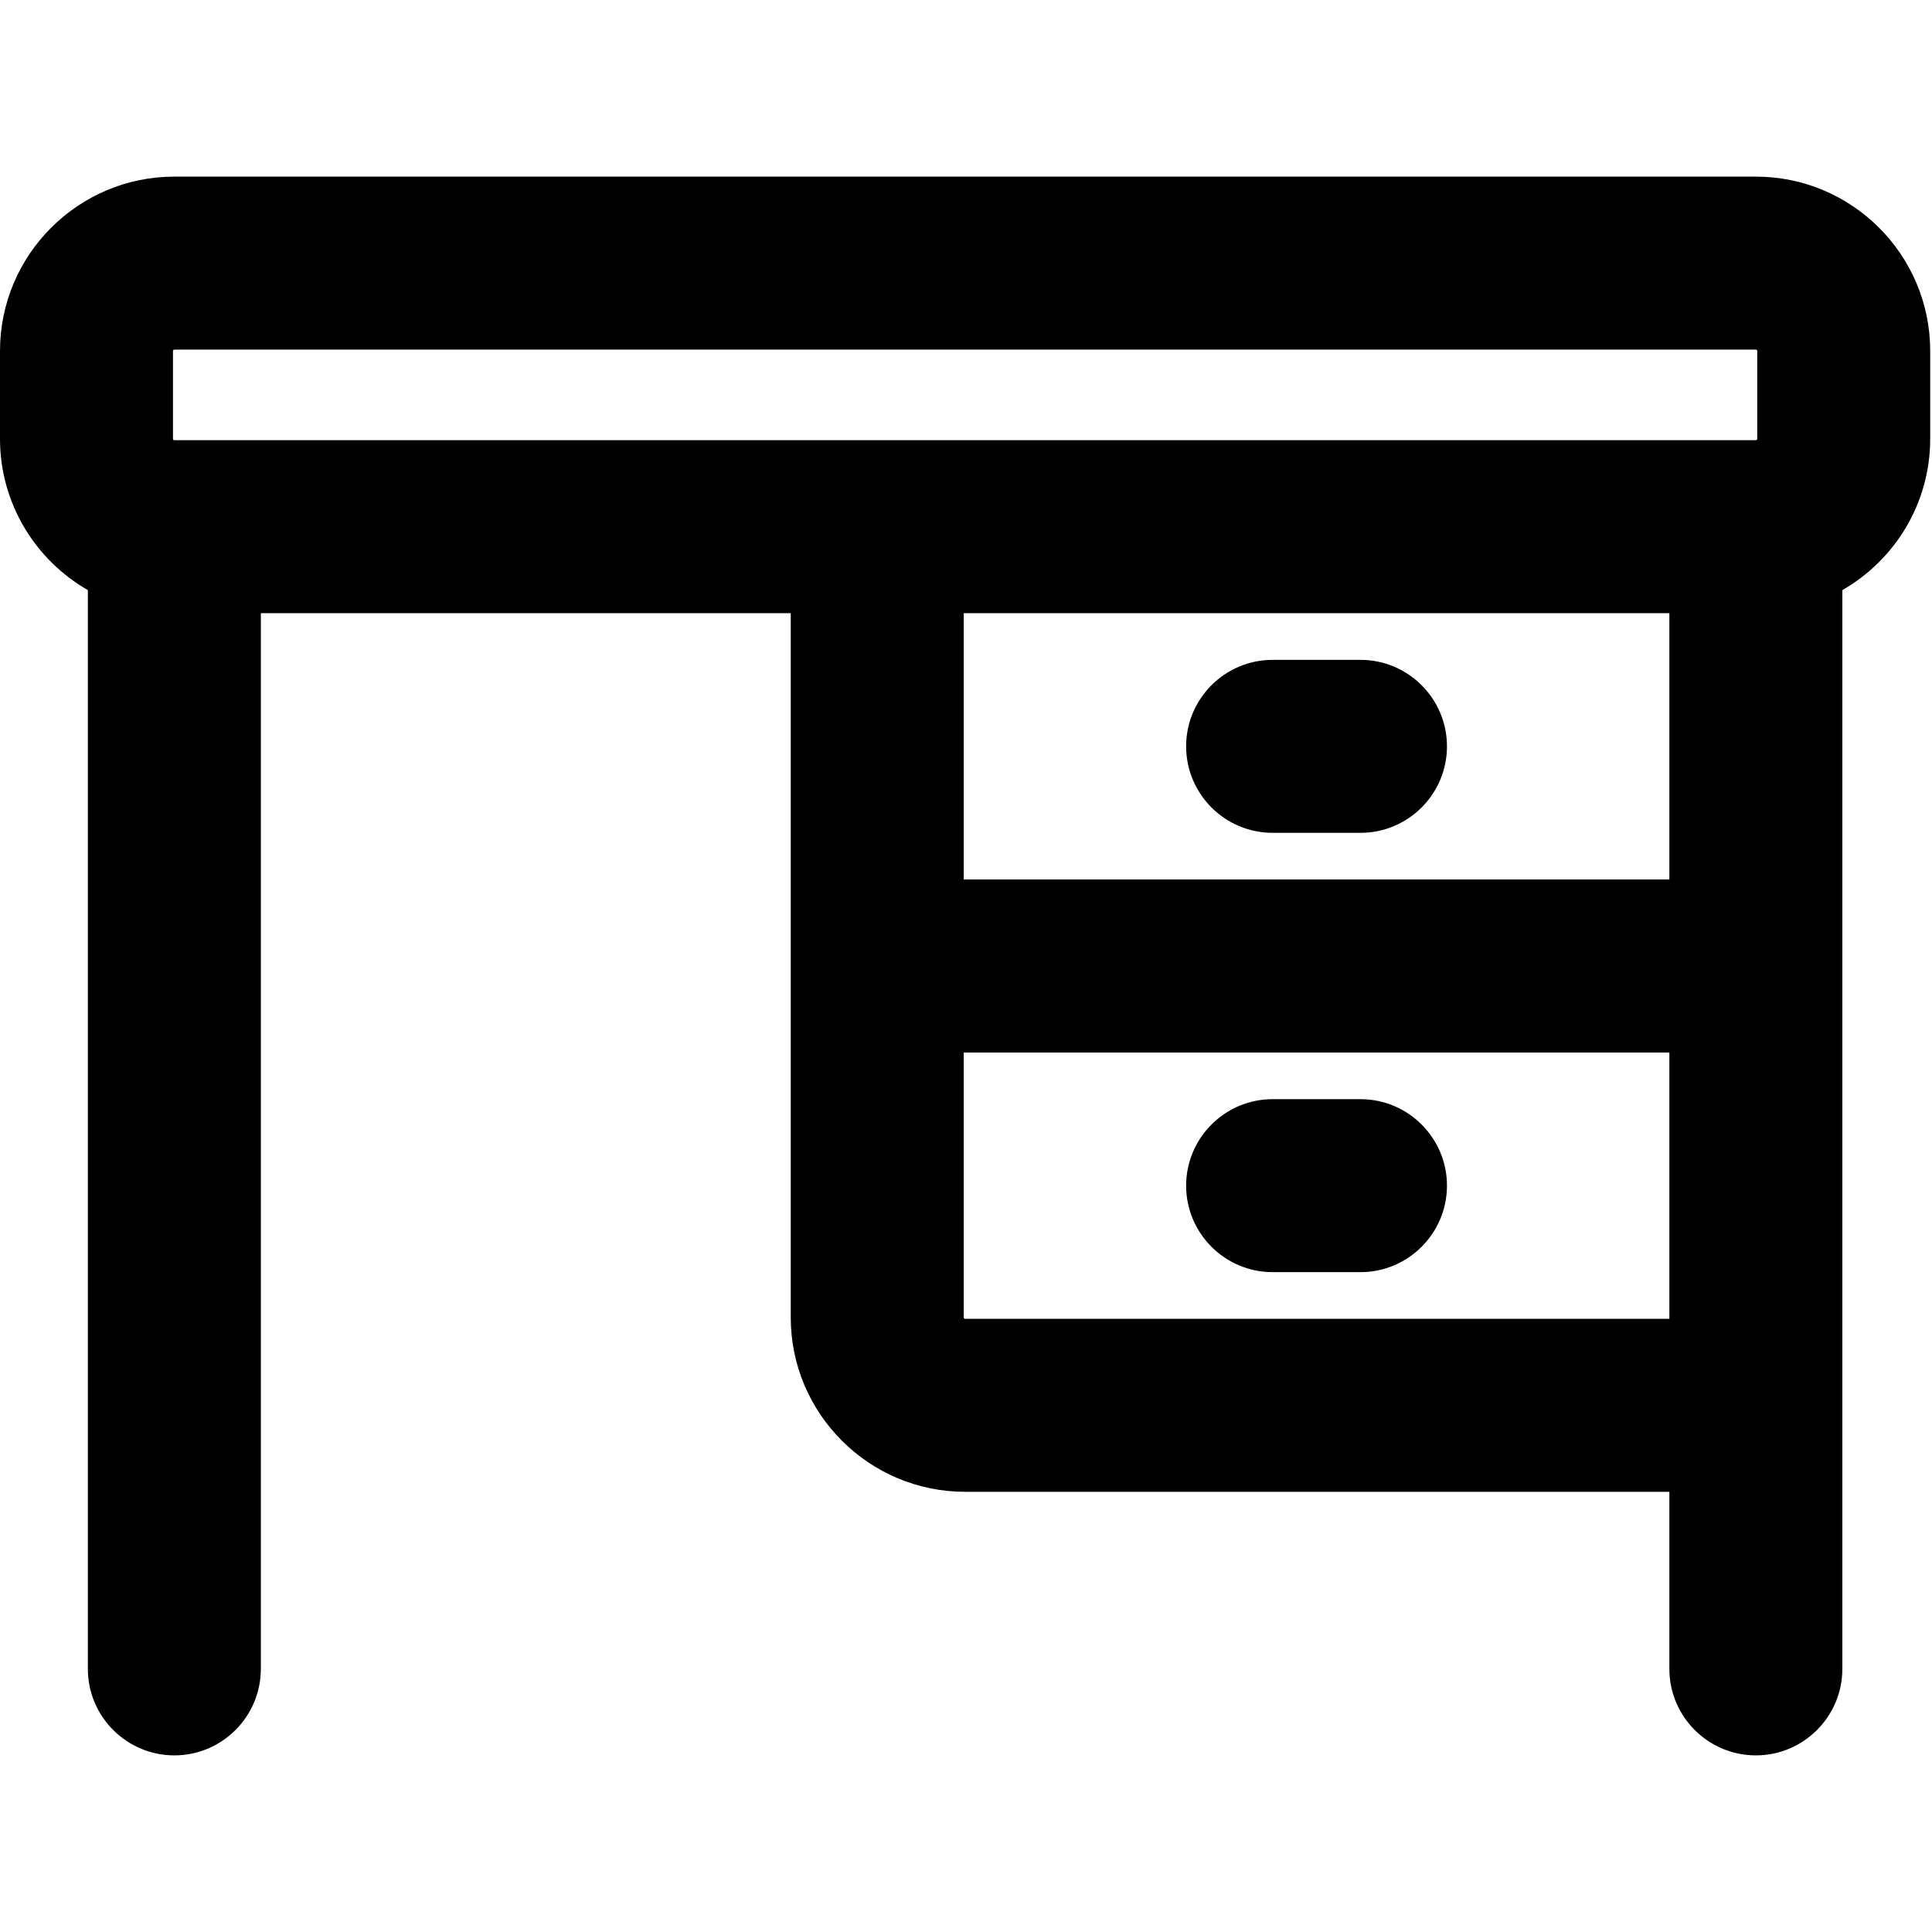
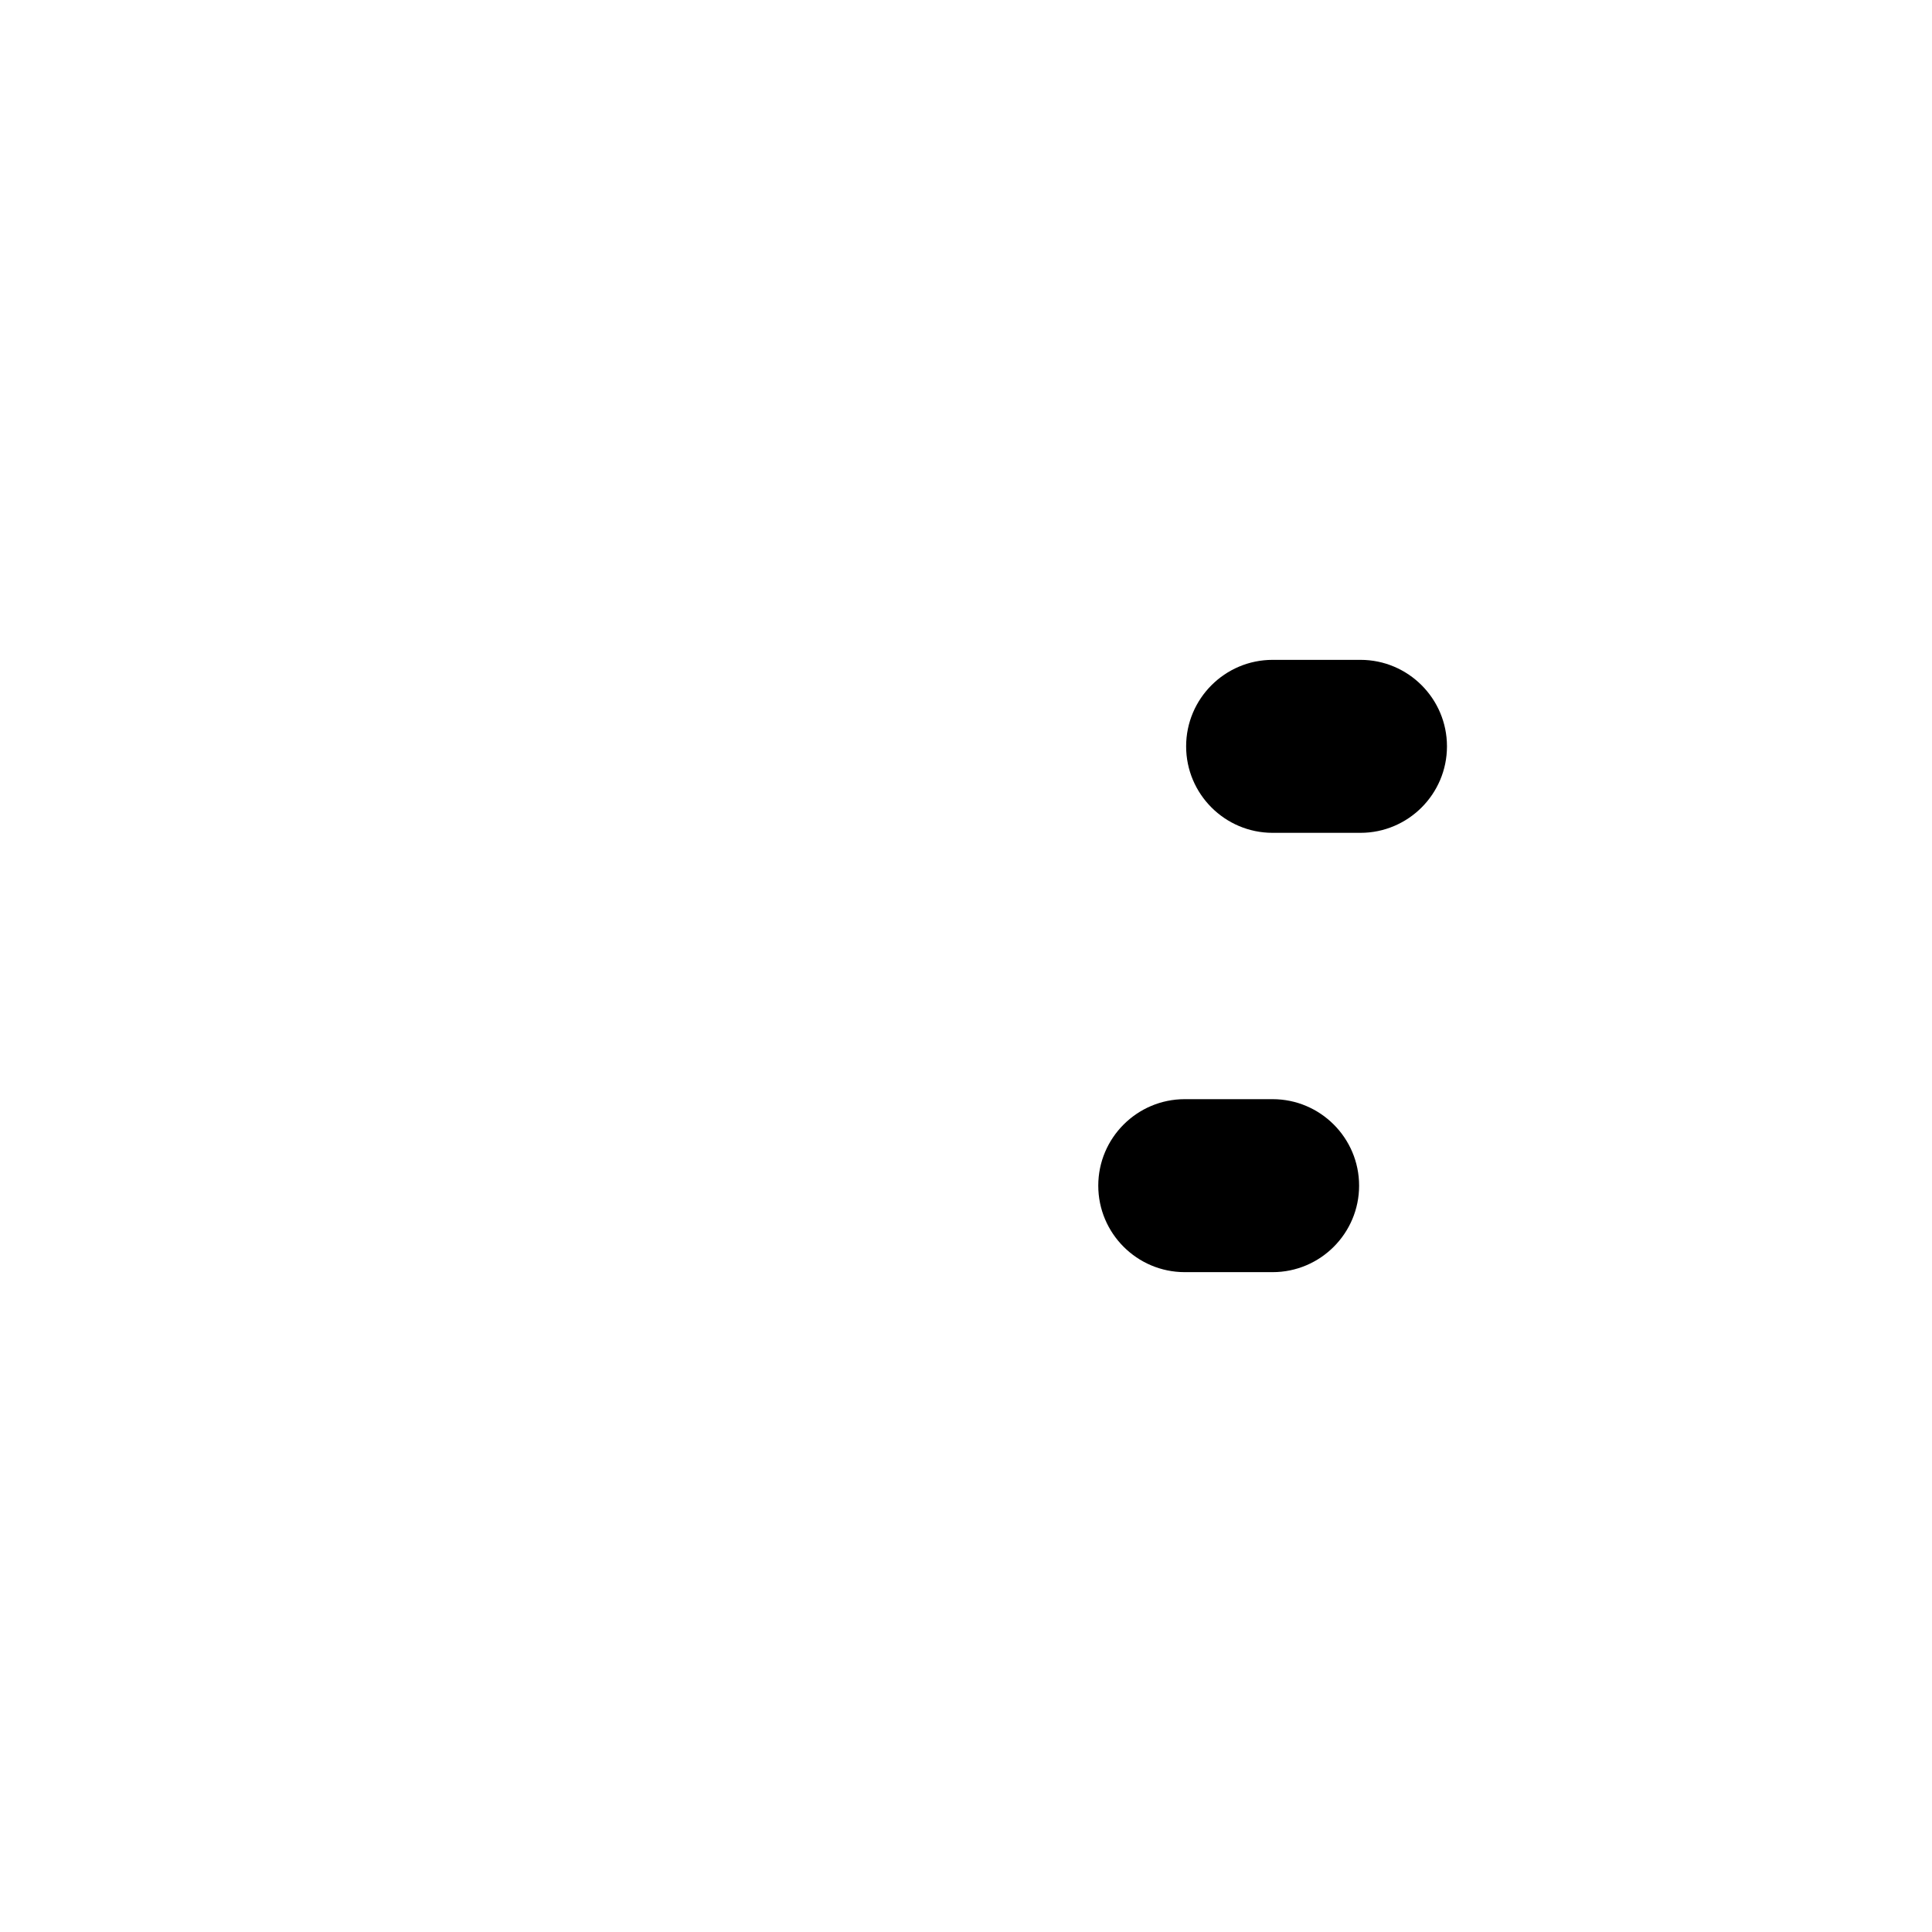
<svg xmlns="http://www.w3.org/2000/svg" id="a" viewBox="0 0 512 512">
  <defs>
    <style>.b{stroke-width:0px;}</style>
  </defs>
-   <path class="b" d="m465.321,46.806H46.205C20.727,46.806,0,67.533,0,93.011v23.284c0,17.139,9.388,32.117,23.284,40.093v285.886c0,12.638,10.282,22.92,22.92,22.92s22.92-10.282,22.92-22.92V162.499h140.433v186.638c0,25.477,20.727,46.204,46.205,46.204h186.638v46.932c0,12.638,10.282,22.92,22.92,22.92s22.92-10.282,22.92-22.92V156.388c13.896-7.976,23.284-22.954,23.284-40.093v-23.284c0-25.477-20.727-46.205-46.204-46.205Zm-209.921,232.114h187.001v70.581h-186.638c-.2,0-.363-.163-.363-.363v-70.217Zm0-116.421h187.001v70.58h-187.001v-70.58ZM45.841,116.295v-23.284c0-.201.163-.364.364-.364h419.116c.2,0,.363.163.363.364v23.284c0,.2-.163.363-.363.363H46.205c-.201,0-.364-.163-.364-.363Z" />
-   <path class="b" d="m337.257,337.131h23.285c12.638,0,22.92-10.282,22.92-22.92s-10.282-22.92-22.92-22.92h-23.285c-12.638,0-22.92,10.282-22.92,22.92s10.282,22.92,22.92,22.92Z" />
+   <path class="b" d="m337.257,337.131c12.638,0,22.92-10.282,22.92-22.92s-10.282-22.92-22.92-22.92h-23.285c-12.638,0-22.92,10.282-22.92,22.92s10.282,22.92,22.92,22.92Z" />
  <path class="b" d="m360.542,174.869h-23.285c-12.638,0-22.92,10.282-22.92,22.92s10.282,22.92,22.92,22.92h23.285c12.638,0,22.92-10.282,22.92-22.92s-10.282-22.92-22.92-22.92Z" />
</svg>